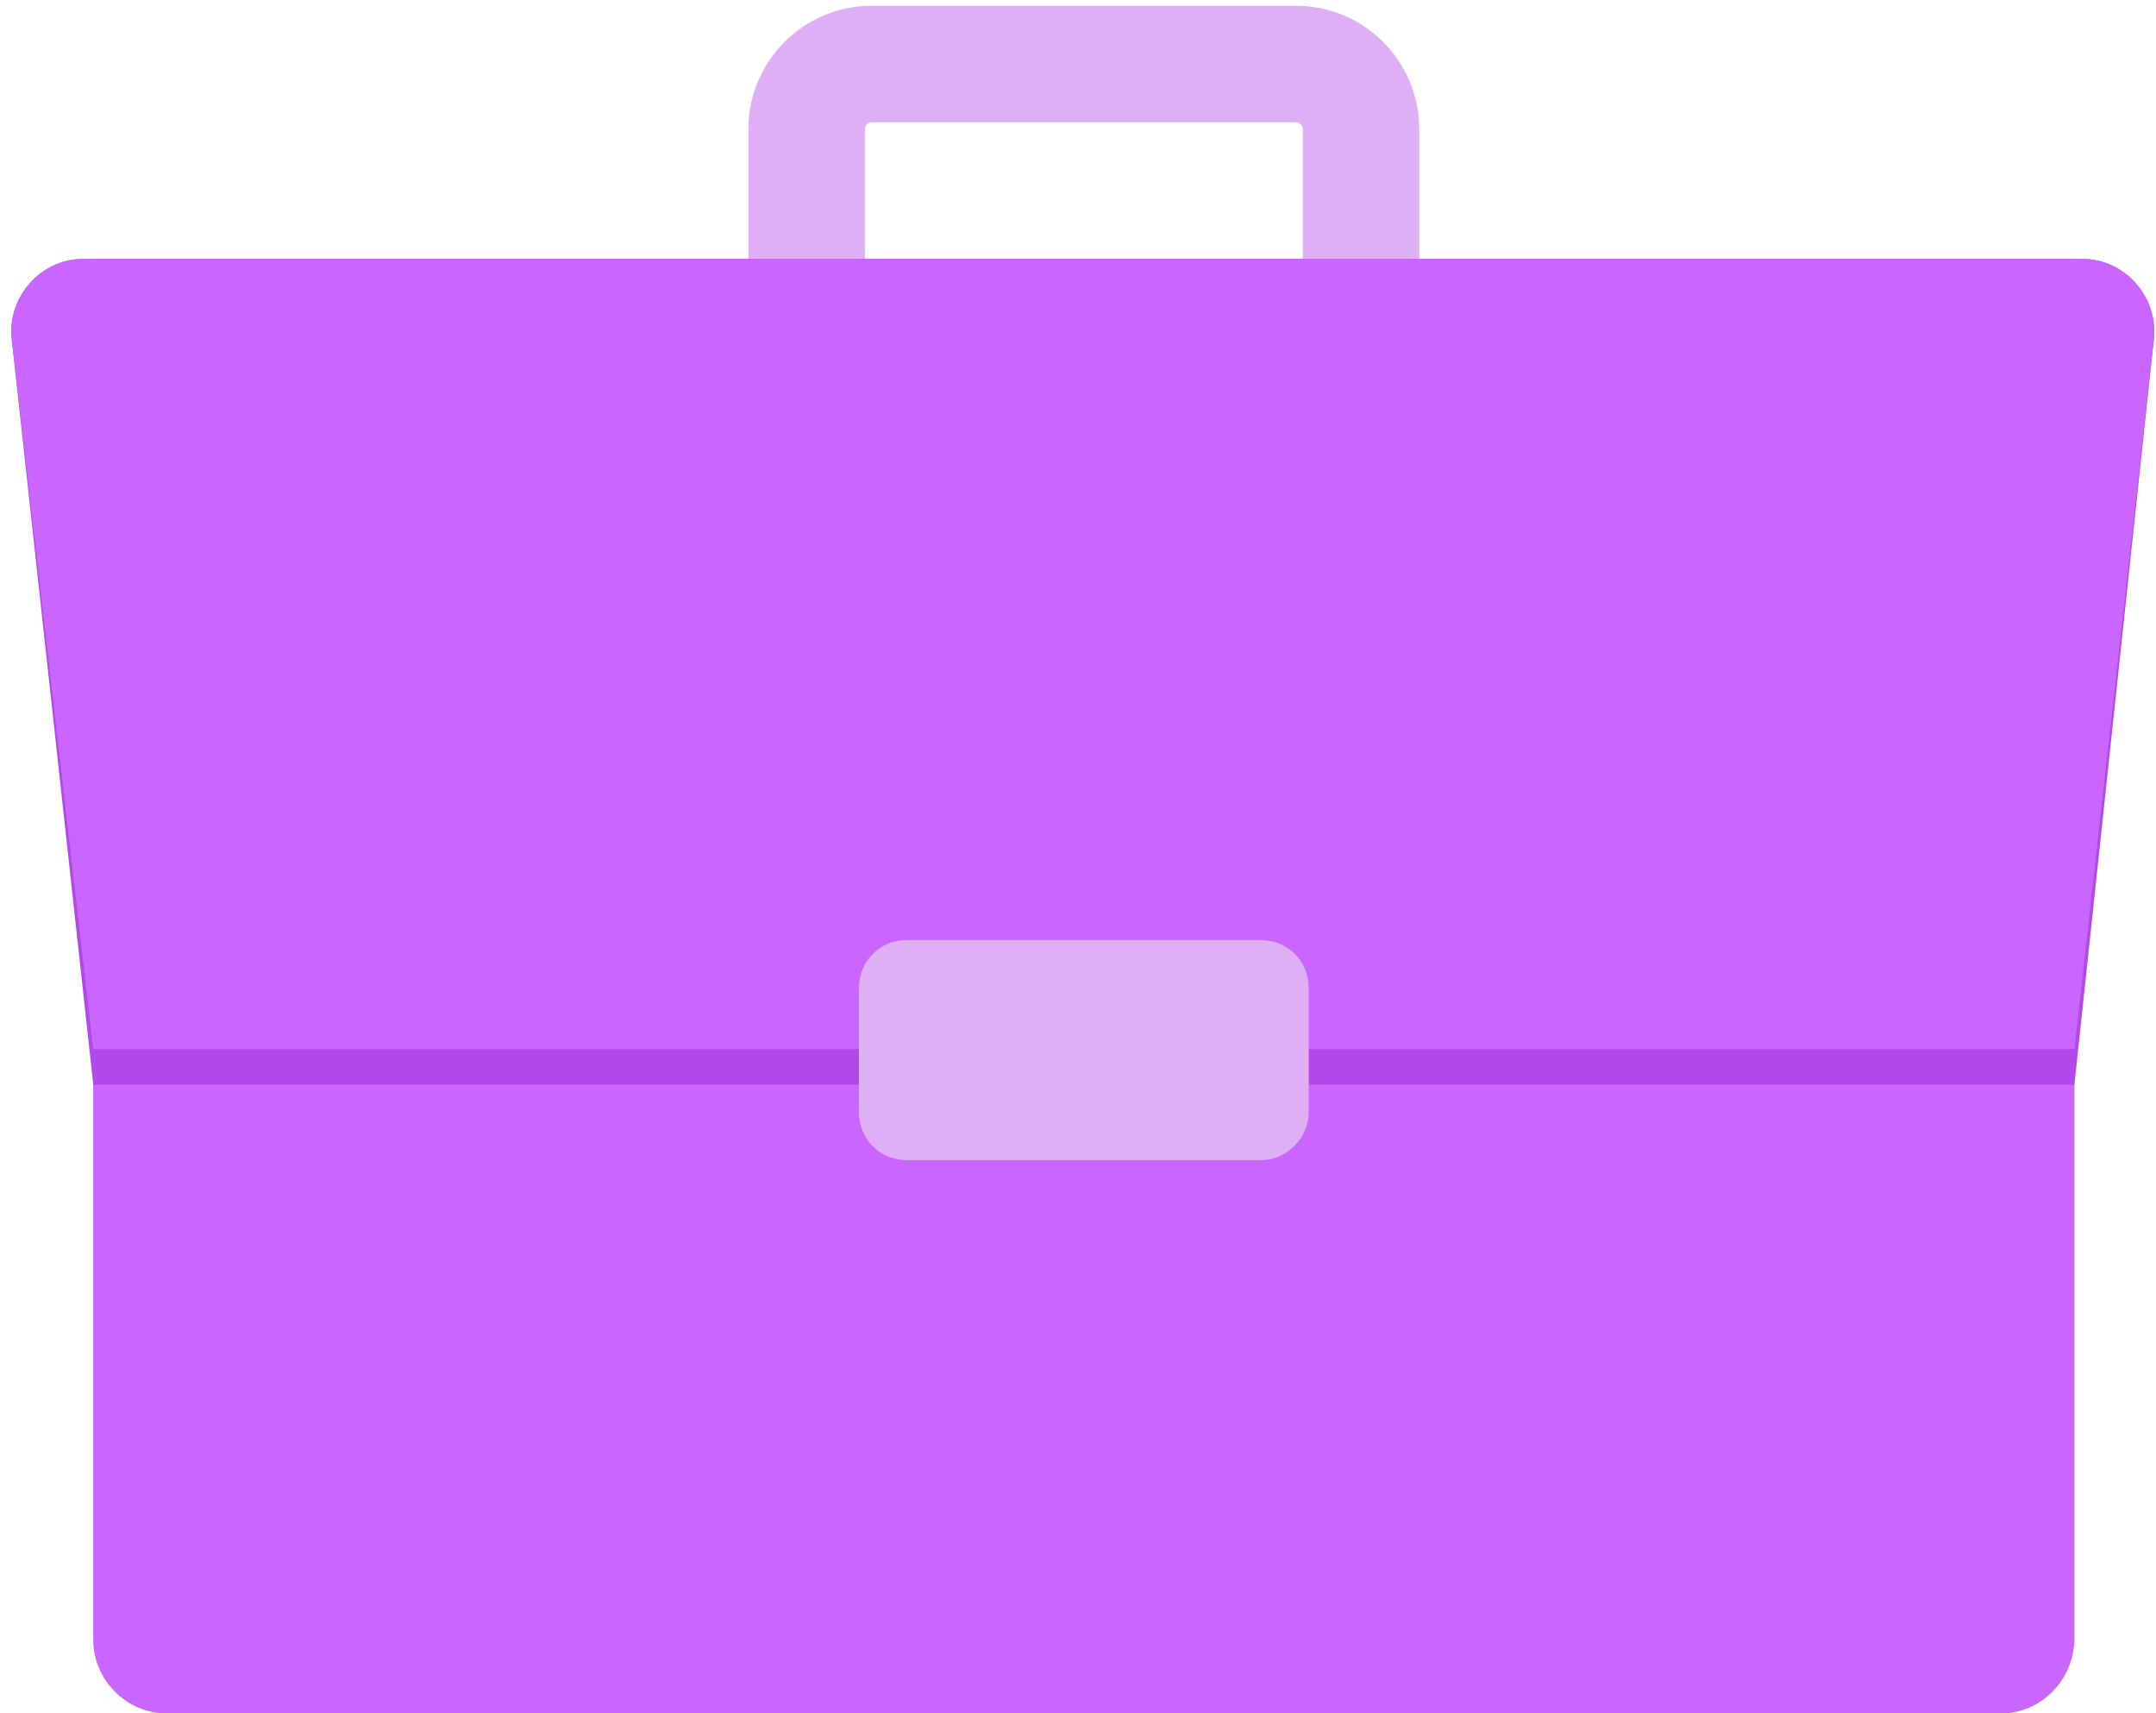
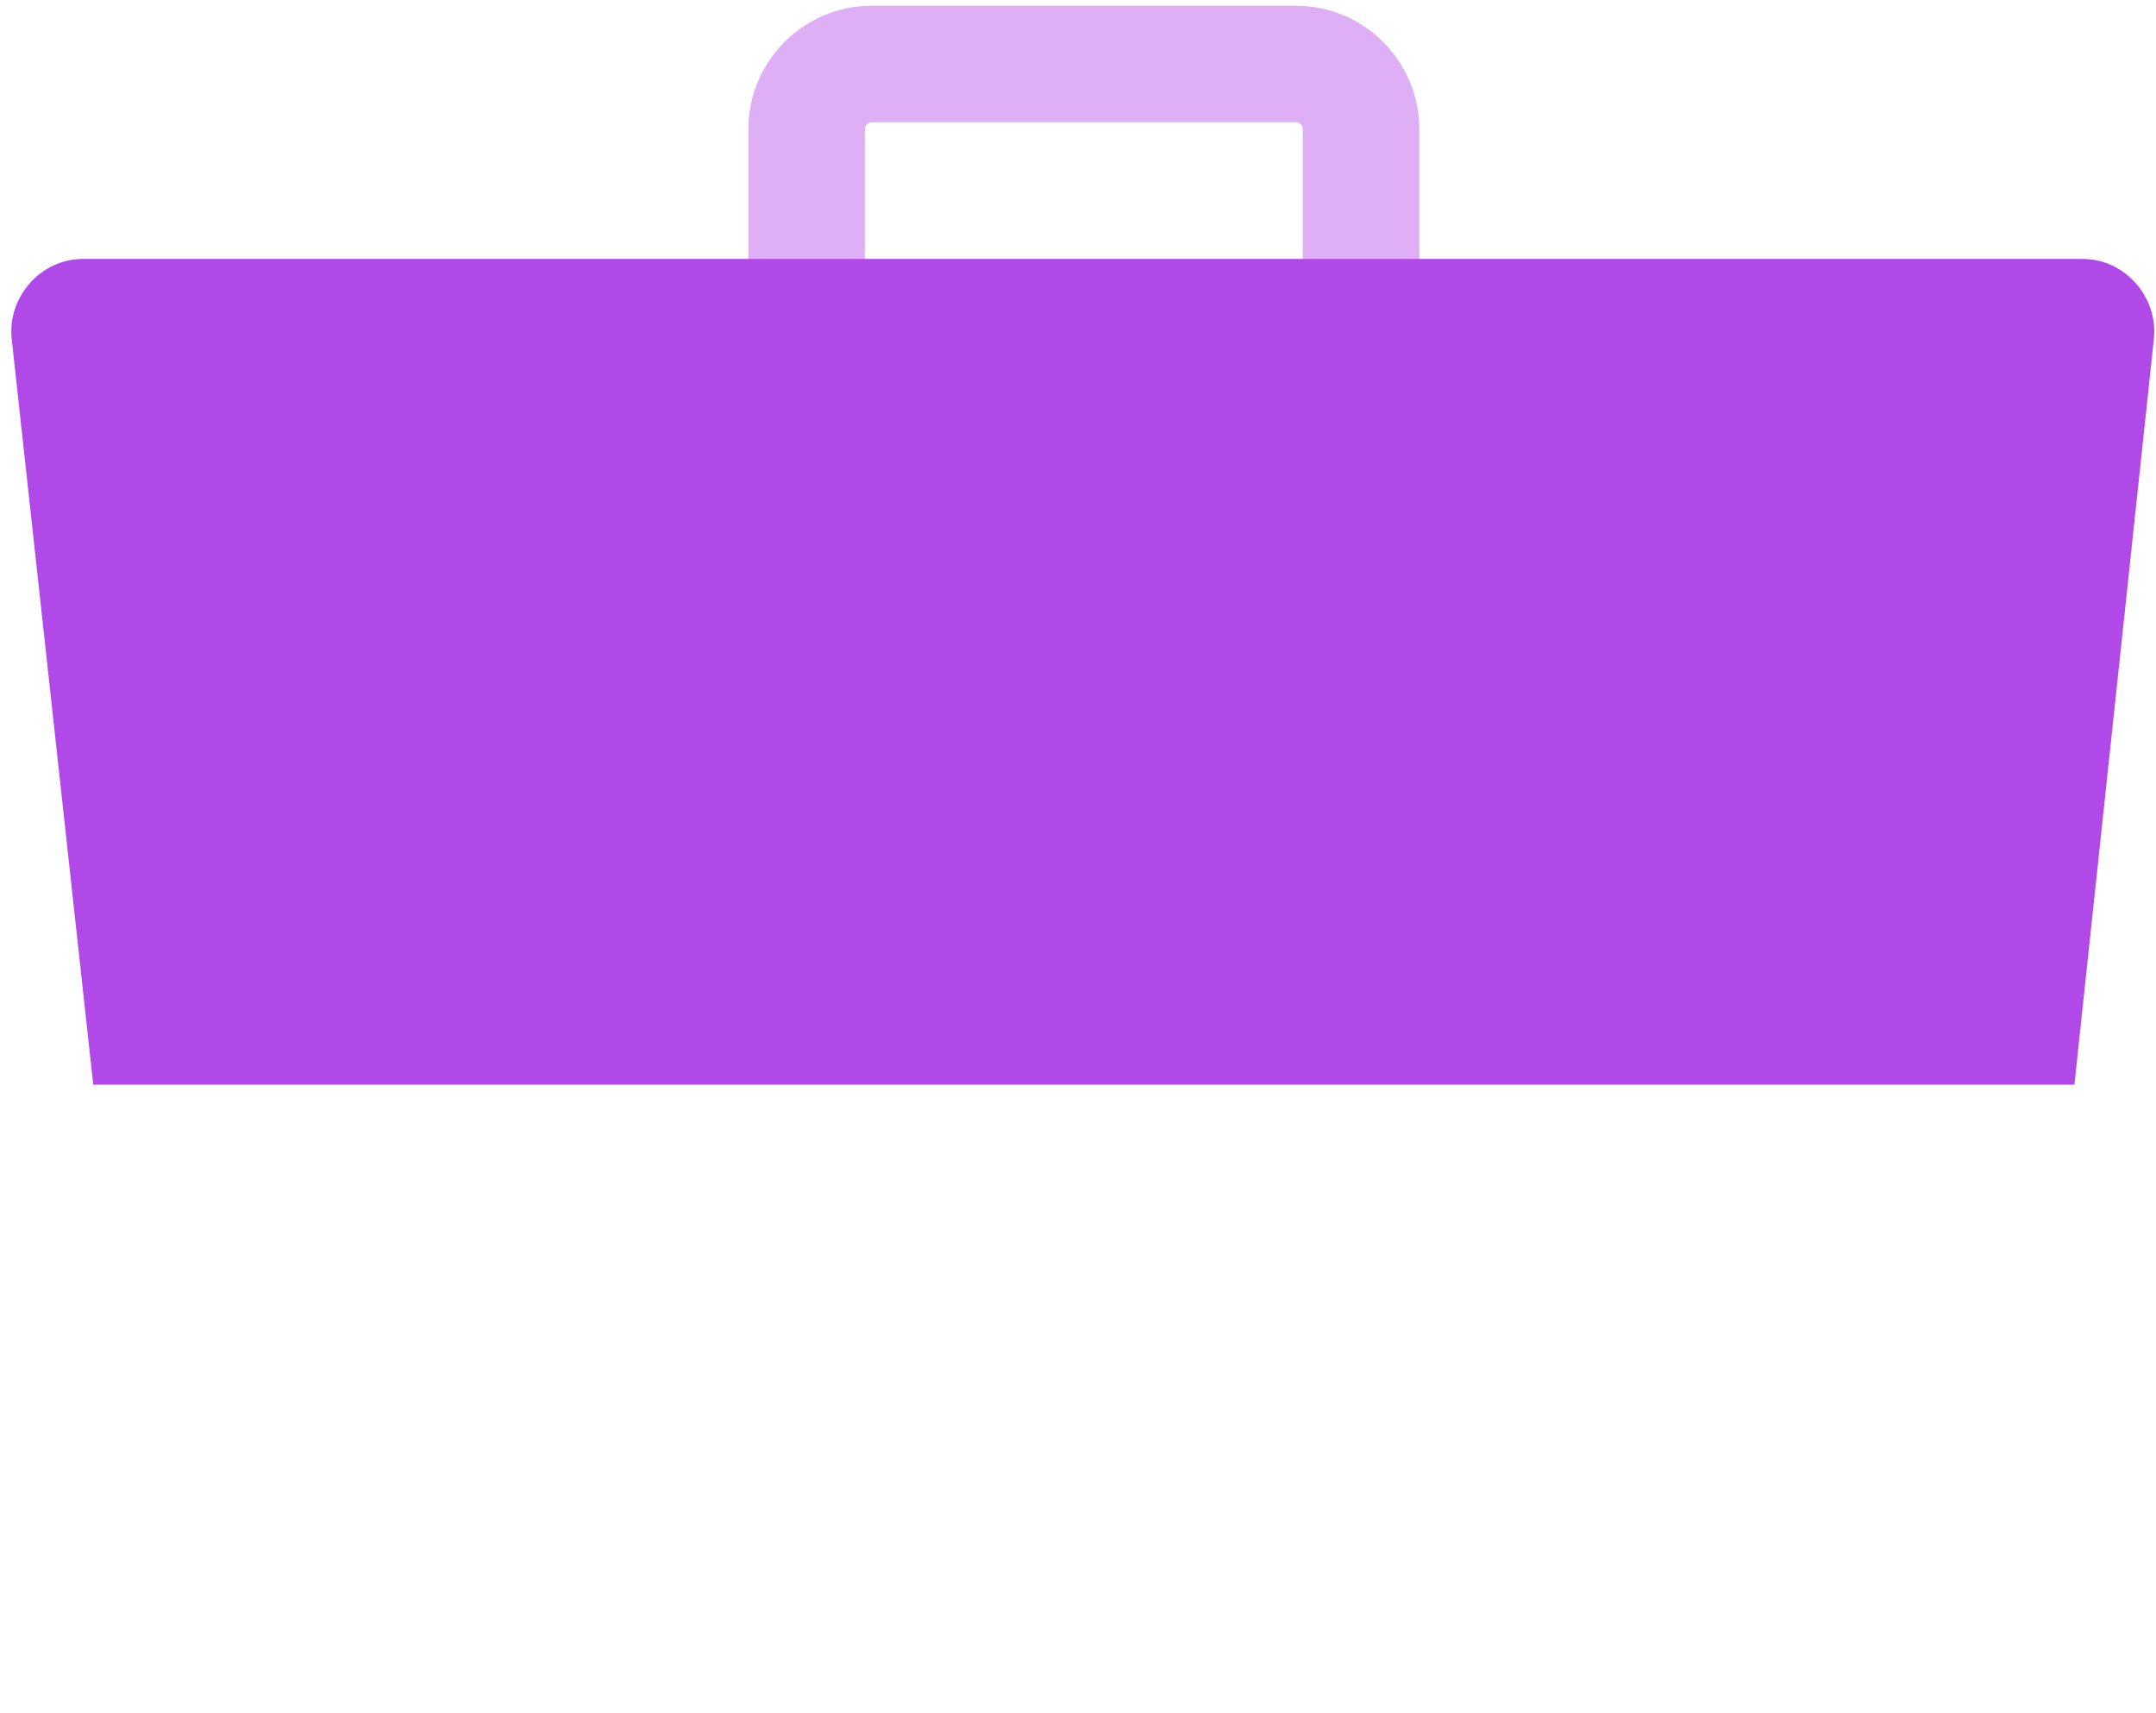
<svg xmlns="http://www.w3.org/2000/svg" width="185" height="147" viewBox="0 0 185 147" fill="none">
  <path d="M111.22 44.153H74.779C71.728 44.153 69.215 41.636 69.215 38.579V11.069C69.215 8.012 71.728 5.495 74.779 5.495H111.22C114.272 5.495 116.785 8.012 116.785 11.069V38.579C116.785 41.636 114.272 44.153 111.22 44.153Z" stroke="#DFAFF6" stroke-width="10" stroke-miterlimit="10" />
-   <path d="M171.716 147H14.284C10.873 147 8.001 144.123 8.001 140.707V22.217H177.999V140.527C177.999 144.123 175.127 147 171.716 147Z" fill="#CA66FF" />
  <path d="M177.999 93.059H8.001L1 29.049C0.641 25.453 3.513 22.217 7.104 22.217H178.717C182.307 22.217 185.18 25.453 184.821 29.049L177.999 93.059Z" fill="#B149E8" />
-   <path d="M177.999 90.002H8.001L1 29.049C0.641 25.453 3.513 22.217 7.104 22.217H178.717C182.307 22.217 185.18 25.453 184.821 29.049L177.999 90.002Z" fill="#CA66FF" />
-   <path d="M108.169 99.532H77.831C75.498 99.532 73.702 97.734 73.702 95.396V84.788C73.702 82.45 75.498 80.652 77.831 80.652H108.169C110.502 80.652 112.298 82.45 112.298 84.788V95.396C112.298 97.554 110.502 99.532 108.169 99.532Z" fill="#DFAFF6" />
</svg>